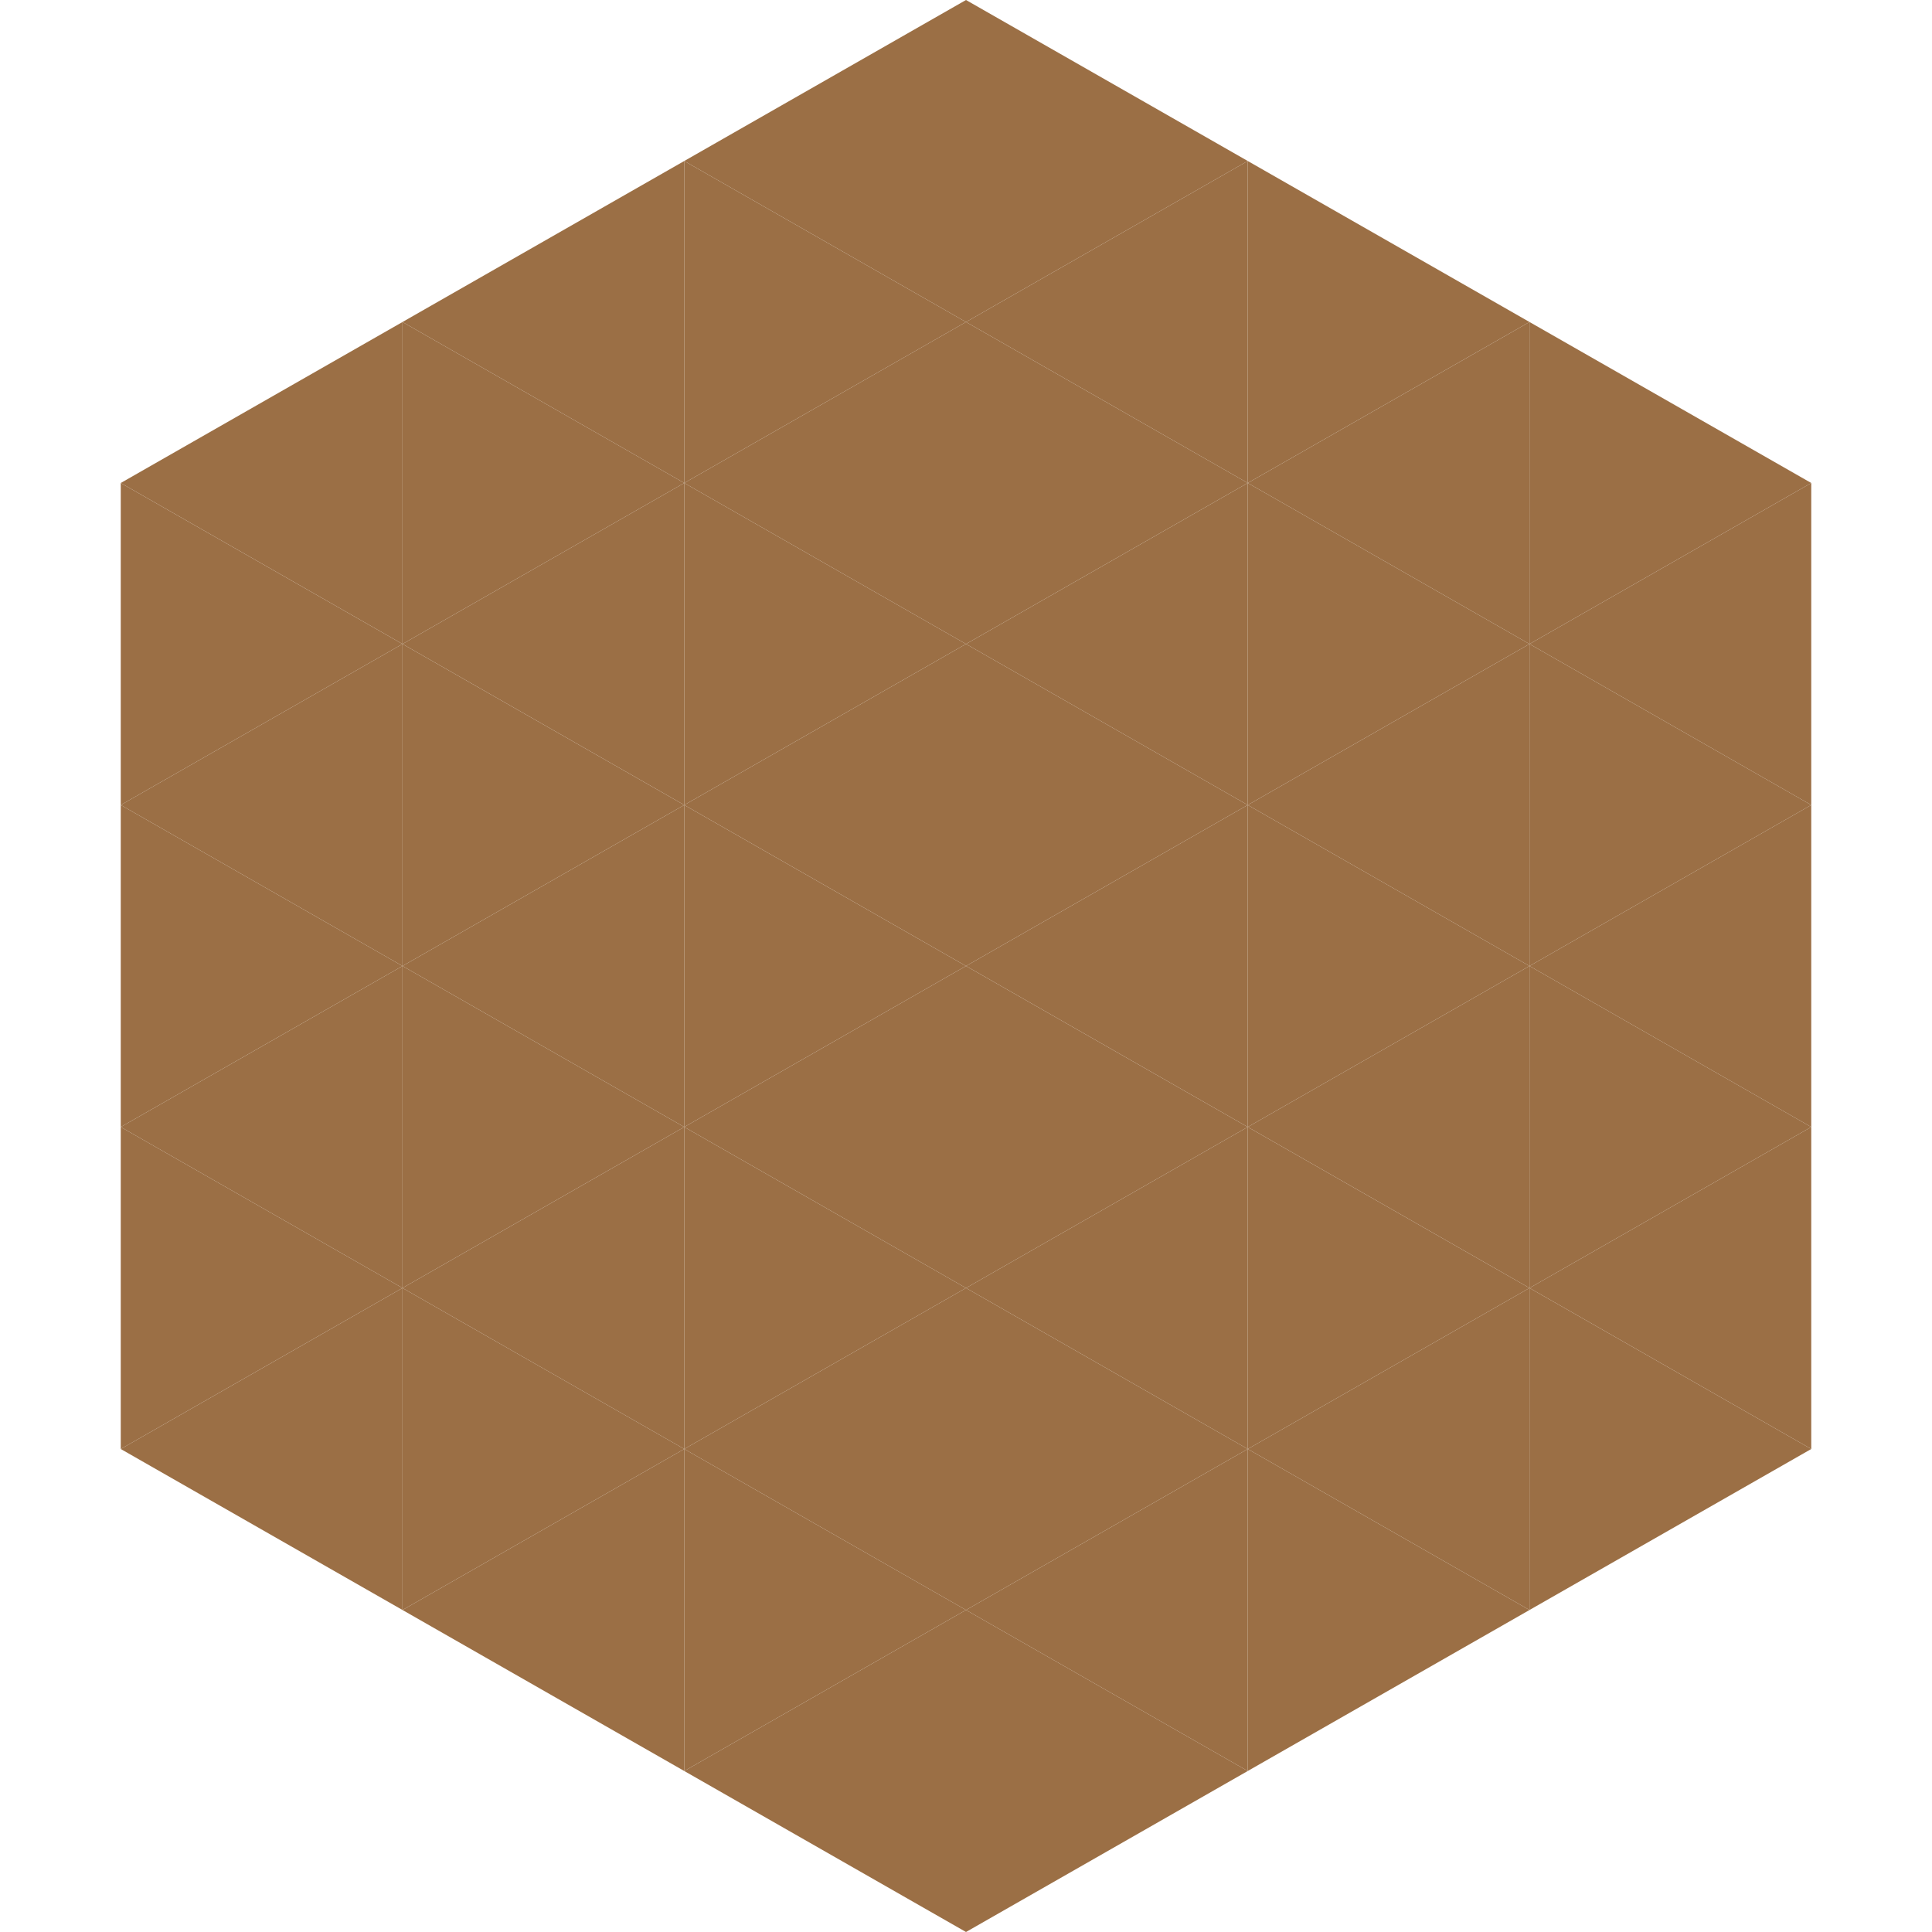
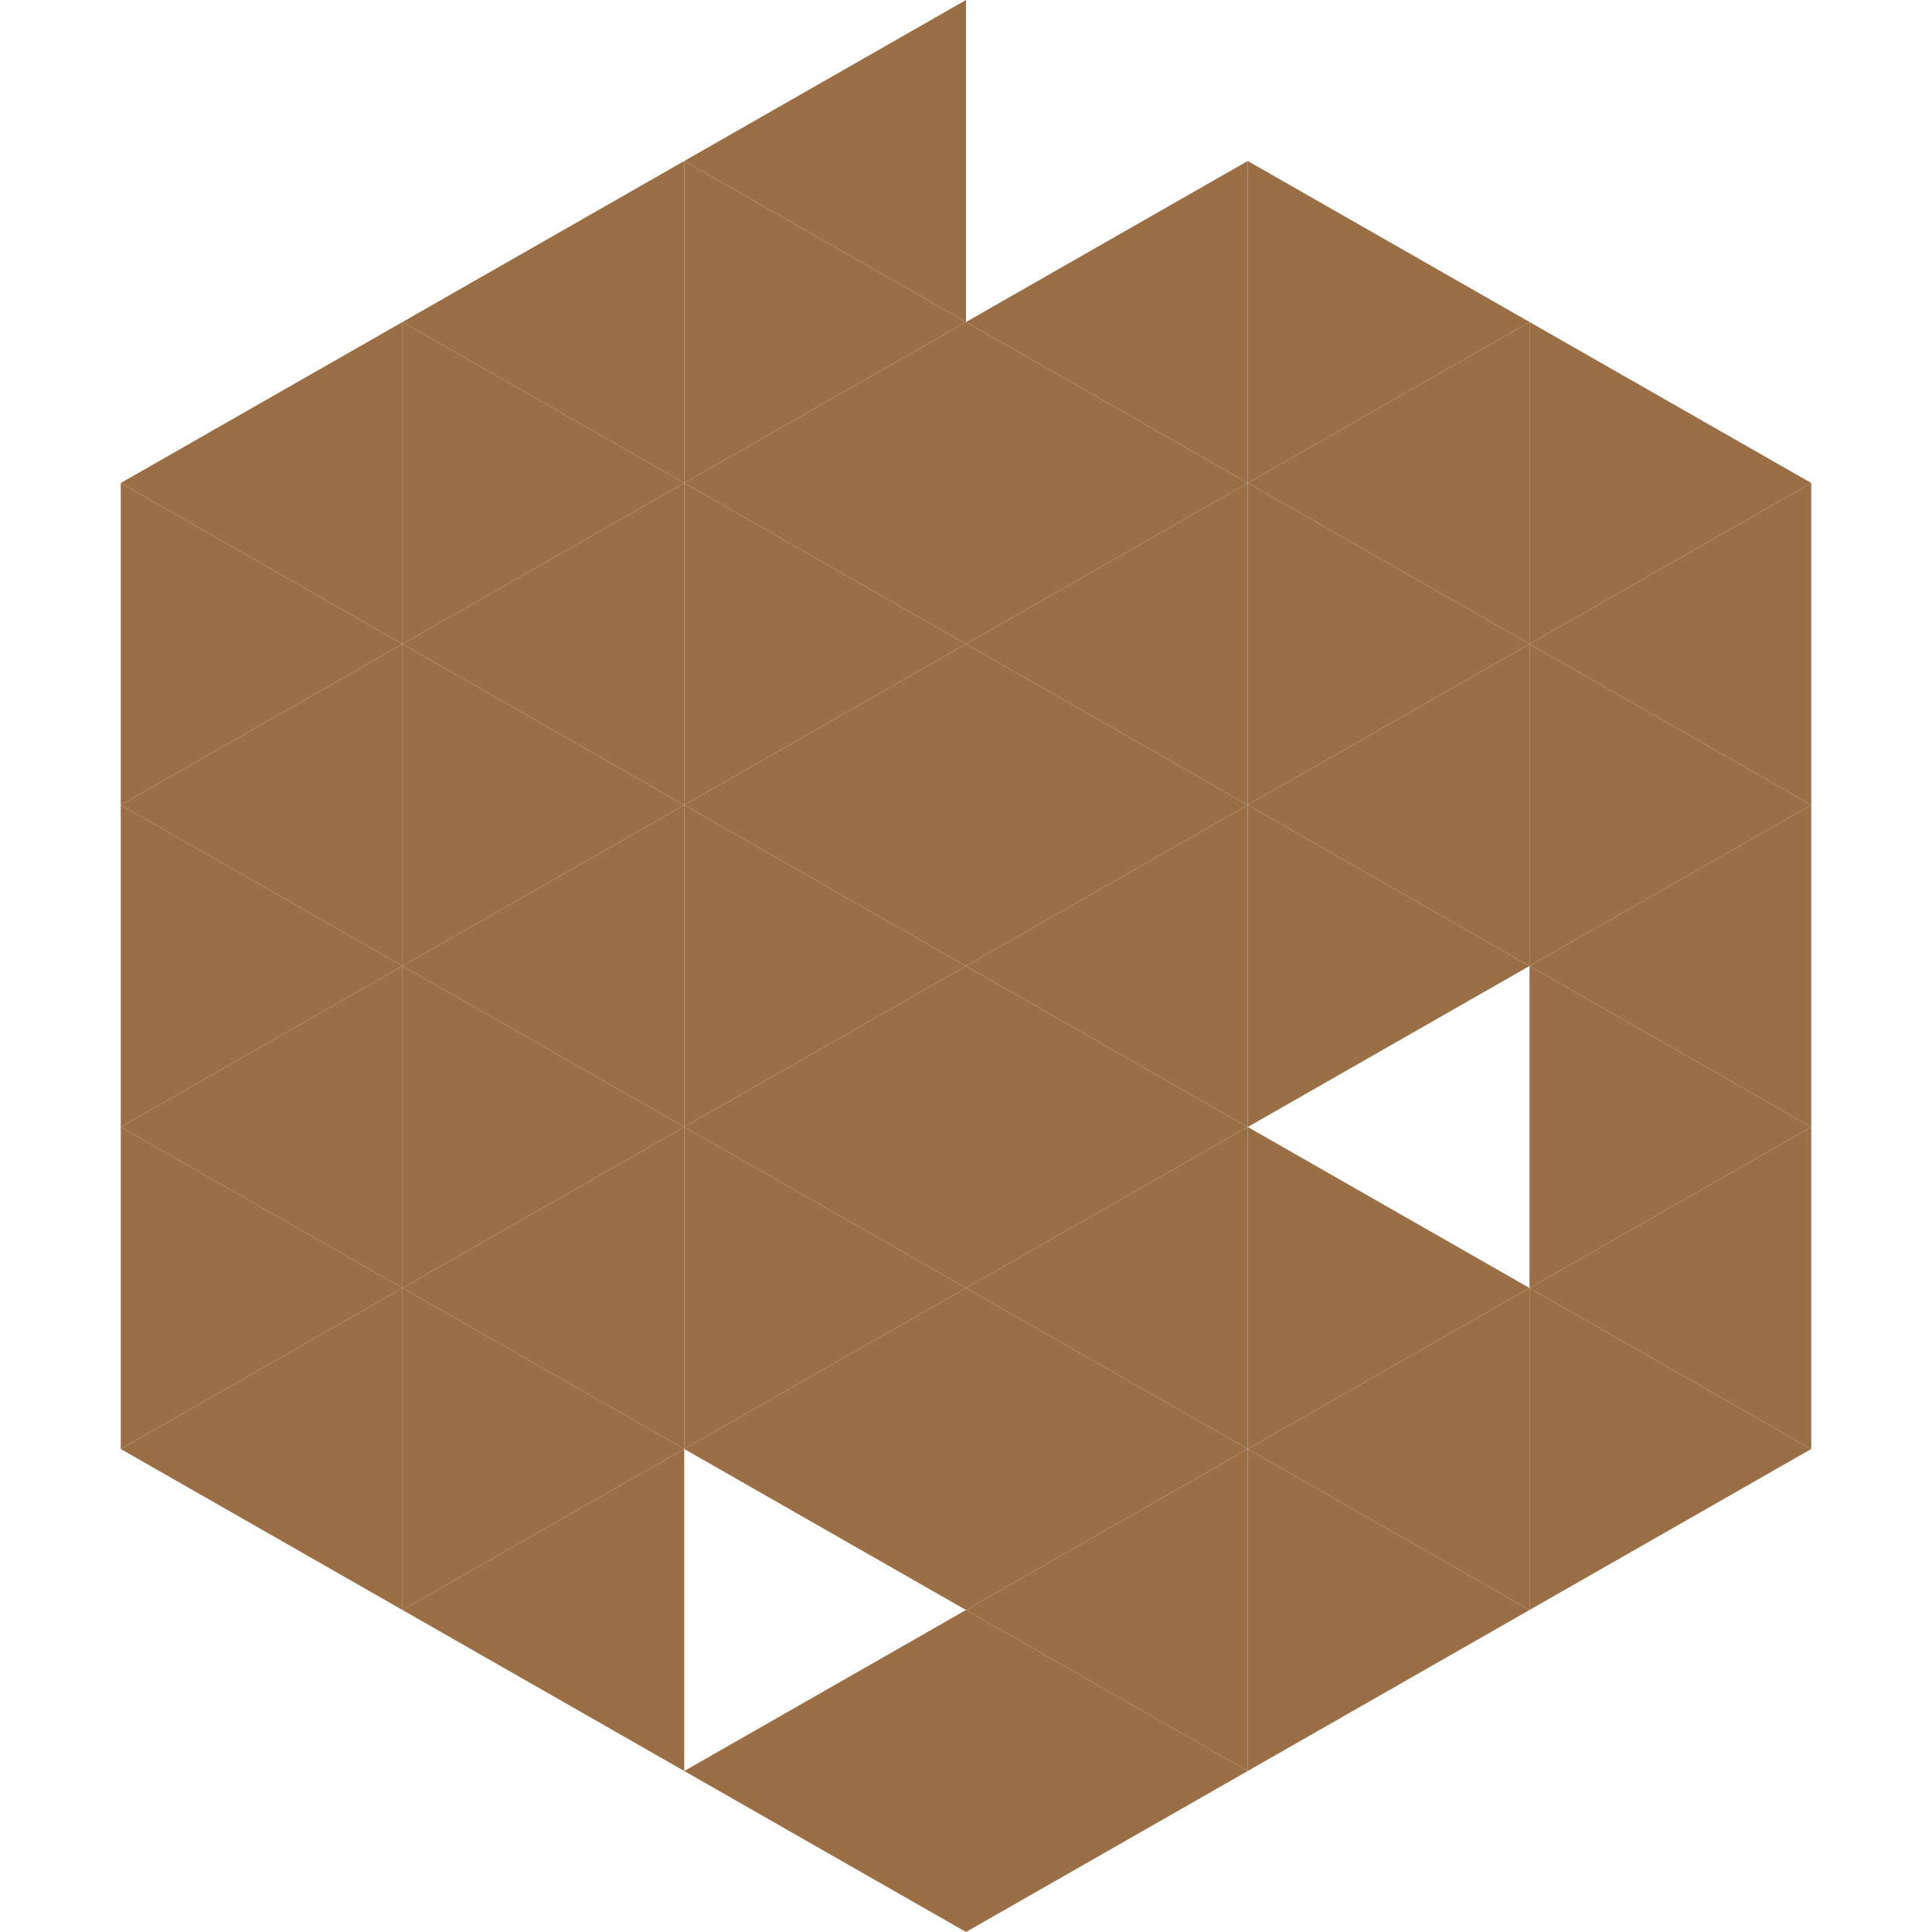
<svg xmlns="http://www.w3.org/2000/svg" width="240" height="240">
  <polygon points="50,40 15,60 50,80" style="fill:rgb(155,111,69)" />
  <polygon points="190,40 225,60 190,80" style="fill:rgb(155,111,69)" />
  <polygon points="15,60 50,80 15,100" style="fill:rgb(155,111,69)" />
  <polygon points="225,60 190,80 225,100" style="fill:rgb(155,111,69)" />
  <polygon points="50,80 15,100 50,120" style="fill:rgb(155,111,69)" />
  <polygon points="190,80 225,100 190,120" style="fill:rgb(155,111,69)" />
  <polygon points="15,100 50,120 15,140" style="fill:rgb(155,111,69)" />
  <polygon points="225,100 190,120 225,140" style="fill:rgb(155,111,69)" />
  <polygon points="50,120 15,140 50,160" style="fill:rgb(155,111,69)" />
  <polygon points="190,120 225,140 190,160" style="fill:rgb(155,111,69)" />
  <polygon points="15,140 50,160 15,180" style="fill:rgb(155,111,69)" />
  <polygon points="225,140 190,160 225,180" style="fill:rgb(155,111,69)" />
  <polygon points="50,160 15,180 50,200" style="fill:rgb(155,111,69)" />
  <polygon points="190,160 225,180 190,200" style="fill:rgb(155,111,69)" />
  <polygon points="15,180 50,200 15,220" style="fill:rgb(255,255,255); fill-opacity:0" />
-   <polygon points="225,180 190,200 225,220" style="fill:rgb(255,255,255); fill-opacity:0" />
  <polygon points="50,0 85,20 50,40" style="fill:rgb(255,255,255); fill-opacity:0" />
  <polygon points="190,0 155,20 190,40" style="fill:rgb(255,255,255); fill-opacity:0" />
  <polygon points="85,20 50,40 85,60" style="fill:rgb(155,111,69)" />
  <polygon points="155,20 190,40 155,60" style="fill:rgb(155,111,69)" />
  <polygon points="50,40 85,60 50,80" style="fill:rgb(155,111,69)" />
  <polygon points="190,40 155,60 190,80" style="fill:rgb(155,111,69)" />
  <polygon points="85,60 50,80 85,100" style="fill:rgb(155,111,69)" />
  <polygon points="155,60 190,80 155,100" style="fill:rgb(155,111,69)" />
  <polygon points="50,80 85,100 50,120" style="fill:rgb(155,111,69)" />
  <polygon points="190,80 155,100 190,120" style="fill:rgb(155,111,69)" />
  <polygon points="85,100 50,120 85,140" style="fill:rgb(155,111,69)" />
  <polygon points="155,100 190,120 155,140" style="fill:rgb(155,111,69)" />
  <polygon points="50,120 85,140 50,160" style="fill:rgb(155,111,69)" />
-   <polygon points="190,120 155,140 190,160" style="fill:rgb(155,111,69)" />
  <polygon points="85,140 50,160 85,180" style="fill:rgb(155,111,69)" />
  <polygon points="155,140 190,160 155,180" style="fill:rgb(155,111,69)" />
  <polygon points="50,160 85,180 50,200" style="fill:rgb(155,111,69)" />
  <polygon points="190,160 155,180 190,200" style="fill:rgb(155,111,69)" />
  <polygon points="85,180 50,200 85,220" style="fill:rgb(155,111,69)" />
  <polygon points="155,180 190,200 155,220" style="fill:rgb(155,111,69)" />
  <polygon points="120,0 85,20 120,40" style="fill:rgb(155,111,69)" />
-   <polygon points="120,0 155,20 120,40" style="fill:rgb(155,111,69)" />
  <polygon points="85,20 120,40 85,60" style="fill:rgb(155,111,69)" />
  <polygon points="155,20 120,40 155,60" style="fill:rgb(155,111,69)" />
  <polygon points="120,40 85,60 120,80" style="fill:rgb(155,111,69)" />
  <polygon points="120,40 155,60 120,80" style="fill:rgb(155,111,69)" />
  <polygon points="85,60 120,80 85,100" style="fill:rgb(155,111,69)" />
  <polygon points="155,60 120,80 155,100" style="fill:rgb(155,111,69)" />
  <polygon points="120,80 85,100 120,120" style="fill:rgb(155,111,69)" />
  <polygon points="120,80 155,100 120,120" style="fill:rgb(155,111,69)" />
  <polygon points="85,100 120,120 85,140" style="fill:rgb(155,111,69)" />
  <polygon points="155,100 120,120 155,140" style="fill:rgb(155,111,69)" />
  <polygon points="120,120 85,140 120,160" style="fill:rgb(155,111,69)" />
  <polygon points="120,120 155,140 120,160" style="fill:rgb(155,111,69)" />
  <polygon points="85,140 120,160 85,180" style="fill:rgb(155,111,69)" />
  <polygon points="155,140 120,160 155,180" style="fill:rgb(155,111,69)" />
  <polygon points="120,160 85,180 120,200" style="fill:rgb(155,111,69)" />
  <polygon points="120,160 155,180 120,200" style="fill:rgb(155,111,69)" />
-   <polygon points="85,180 120,200 85,220" style="fill:rgb(155,111,69)" />
  <polygon points="155,180 120,200 155,220" style="fill:rgb(155,111,69)" />
  <polygon points="120,200 85,220 120,240" style="fill:rgb(155,111,69)" />
  <polygon points="120,200 155,220 120,240" style="fill:rgb(155,111,69)" />
-   <polygon points="85,220 120,240 85,260" style="fill:rgb(255,255,255); fill-opacity:0" />
  <polygon points="155,220 120,240 155,260" style="fill:rgb(255,255,255); fill-opacity:0" />
</svg>